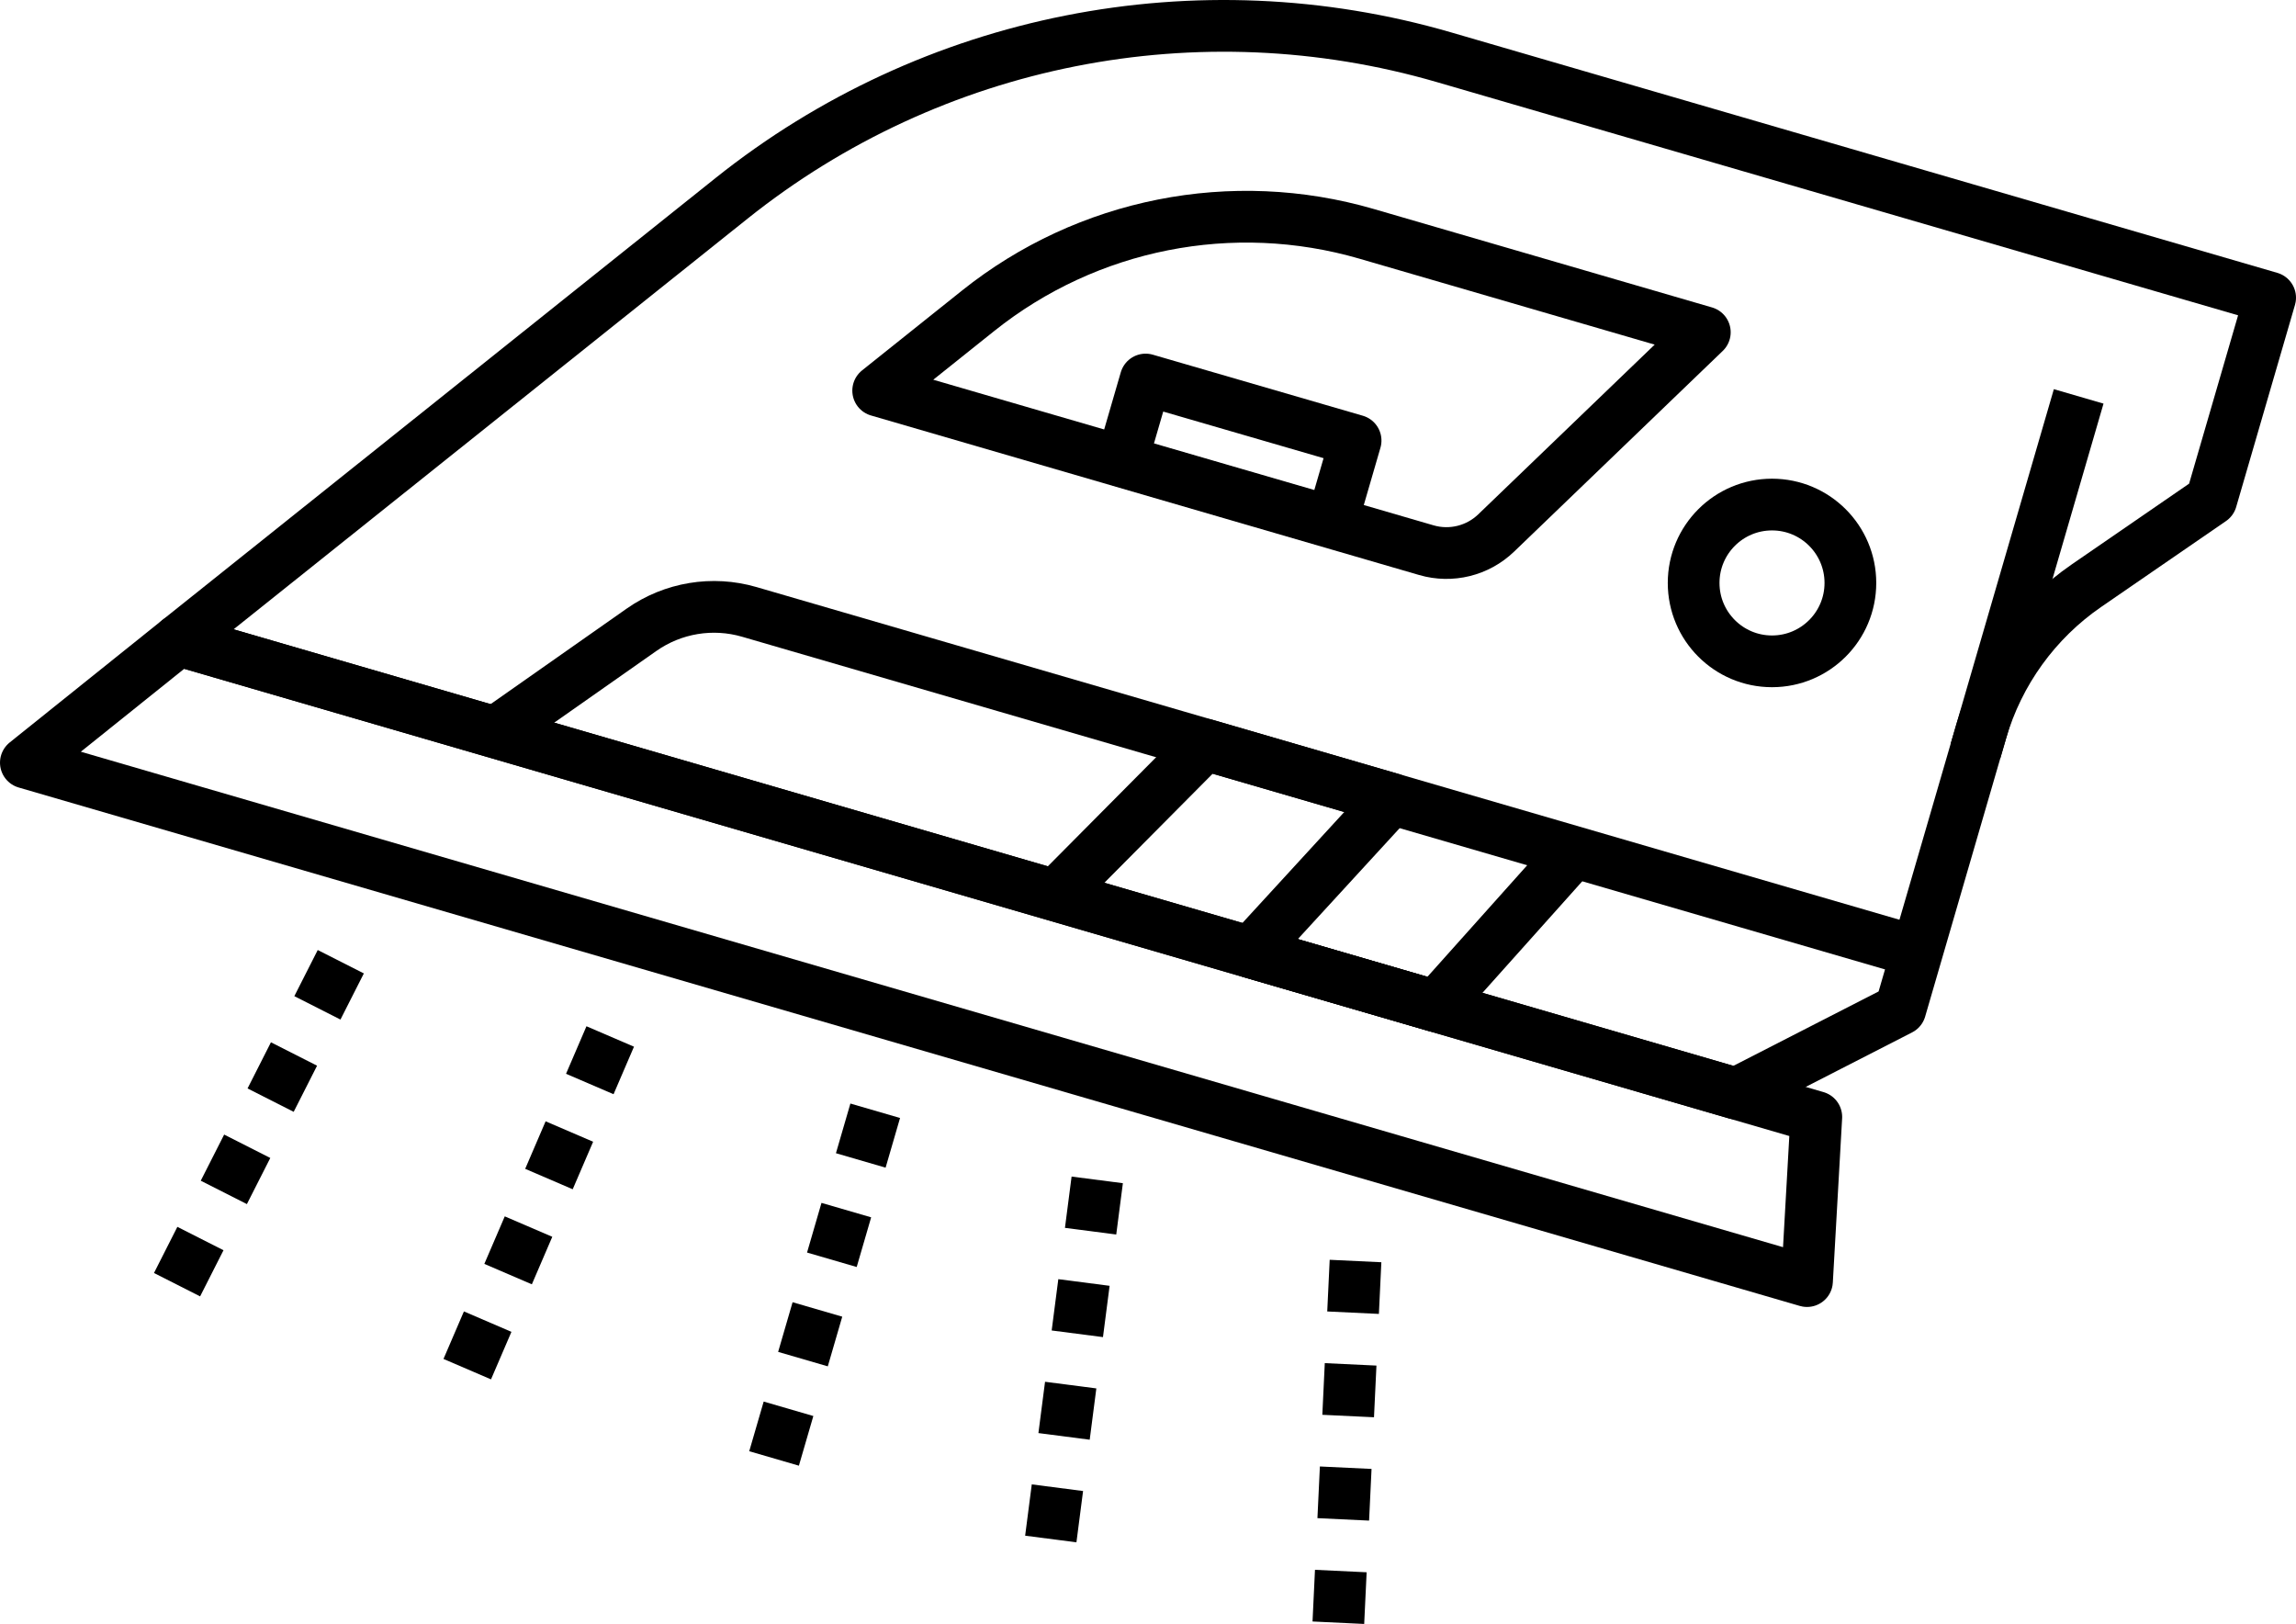
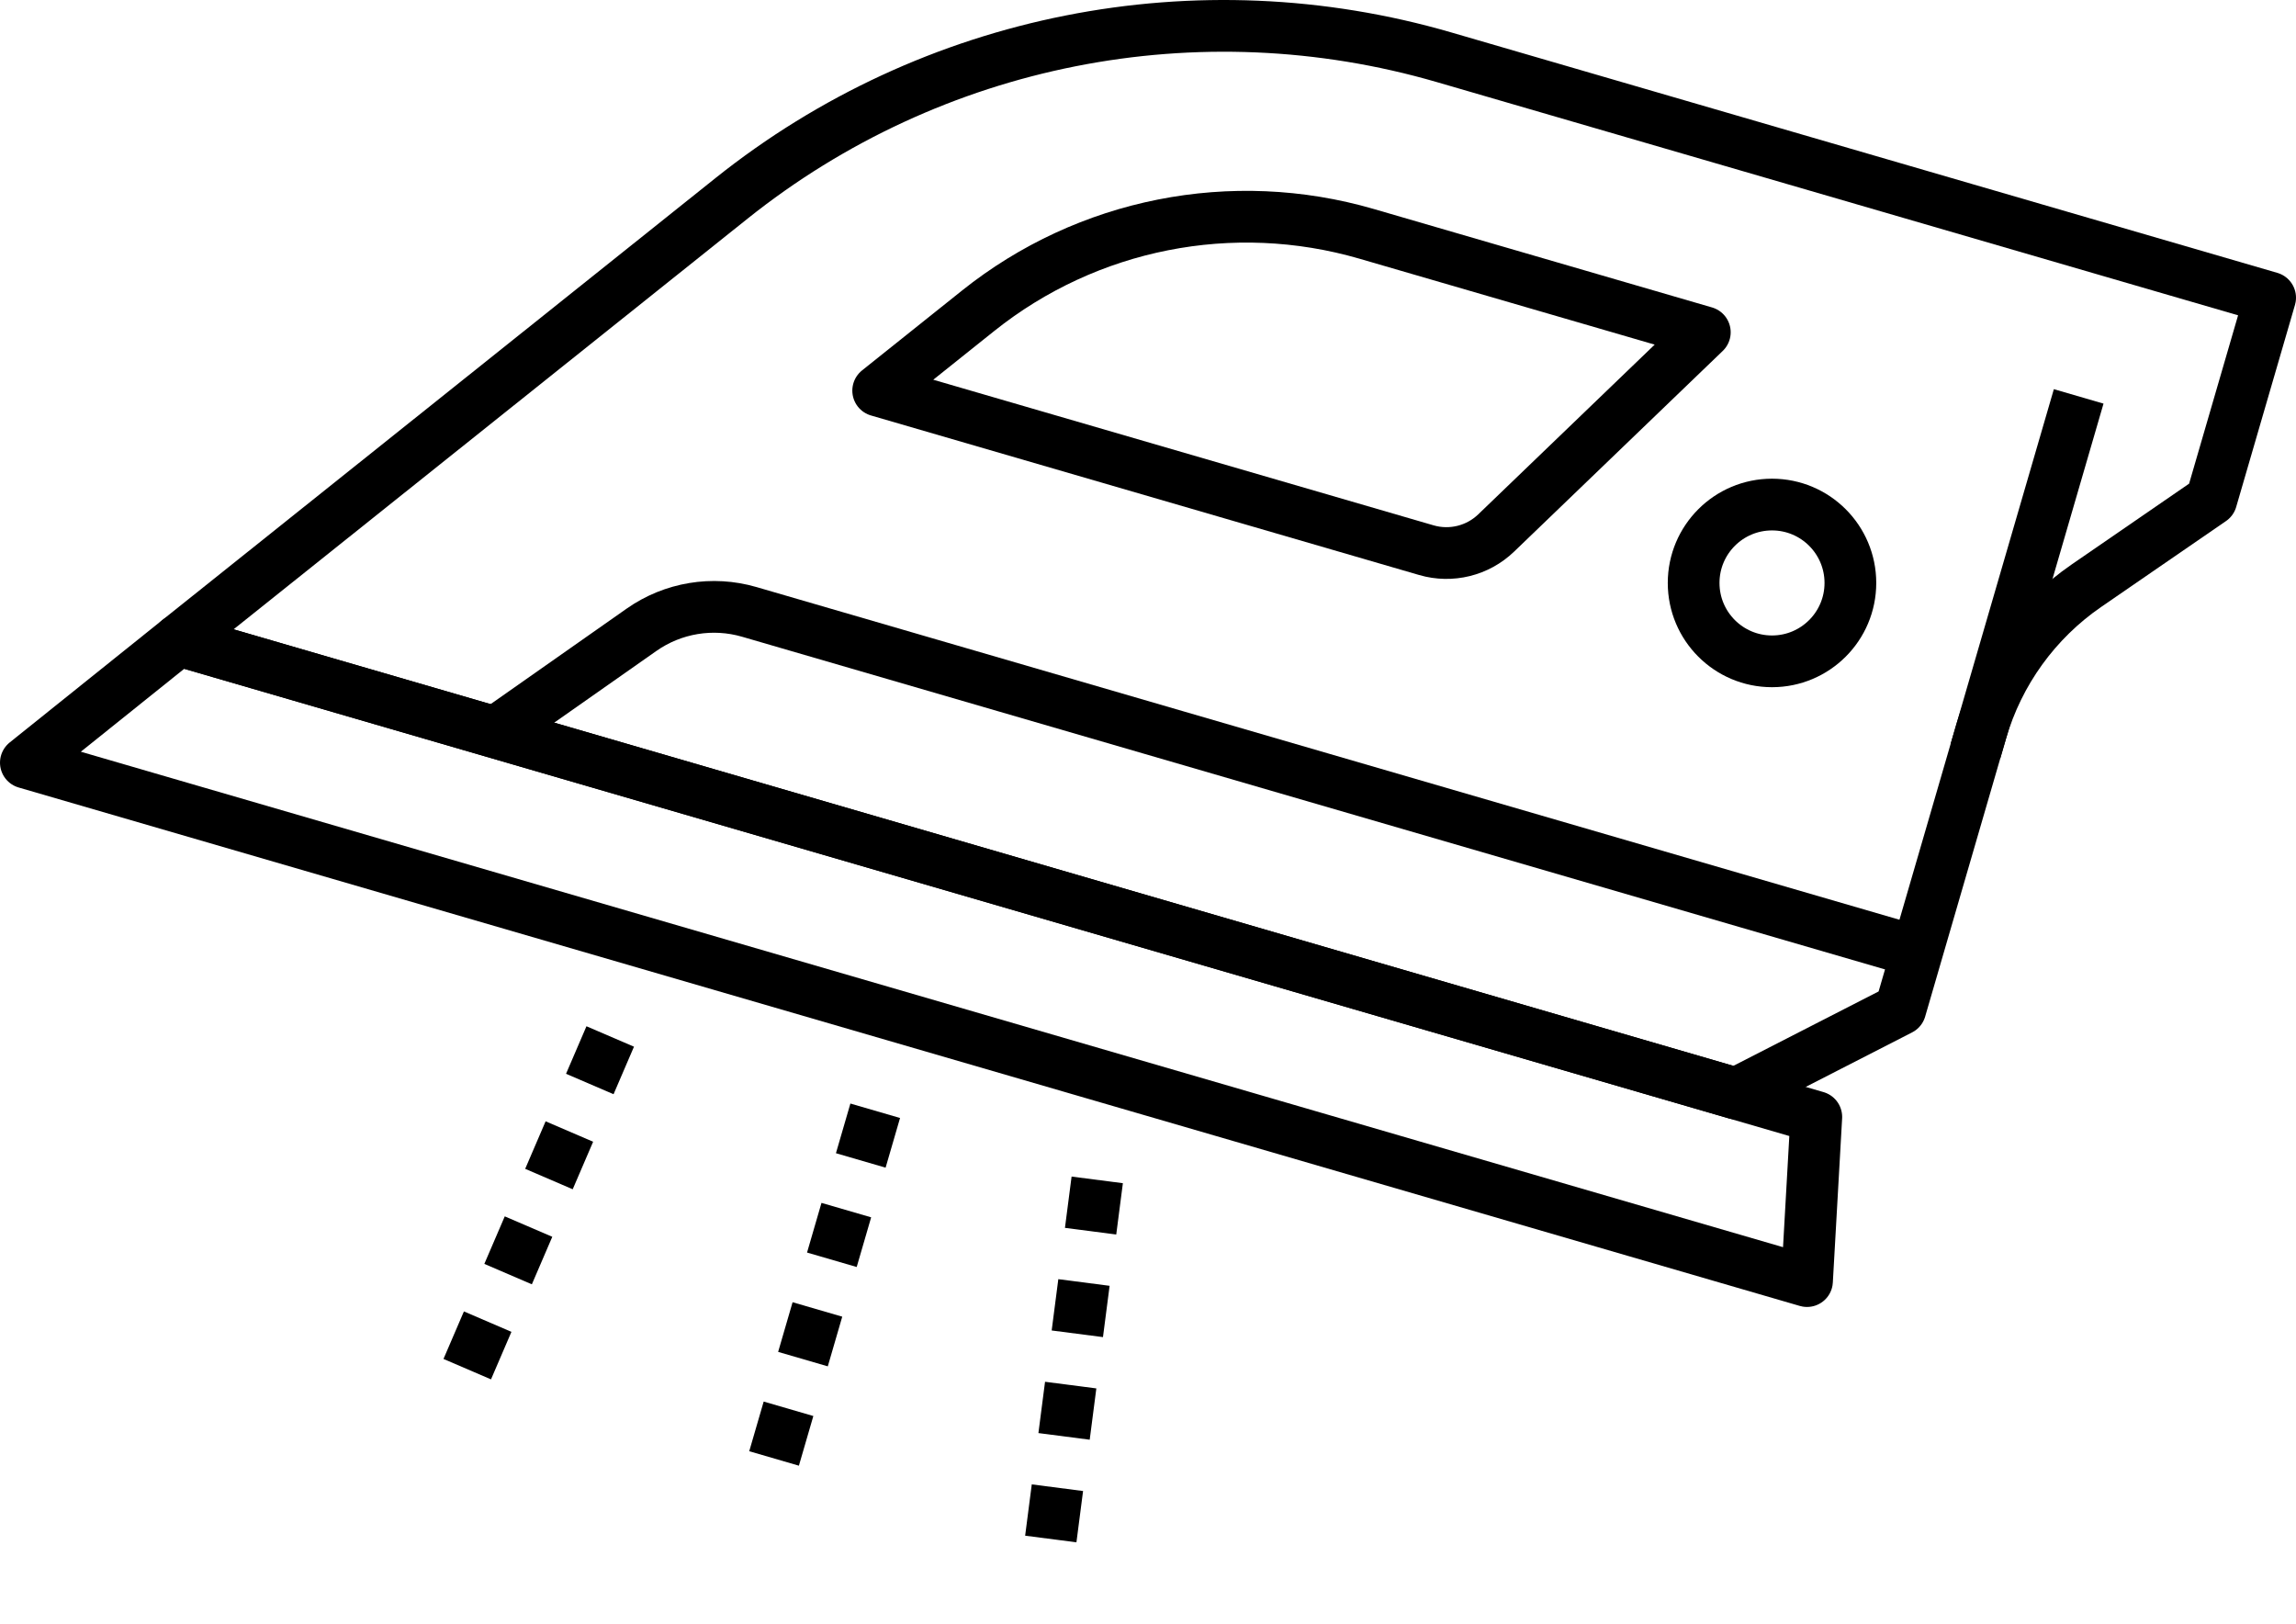
<svg xmlns="http://www.w3.org/2000/svg" version="1.1" id="Ebene_1" x="0px" y="0px" viewBox="0 0 133.175 94.178" enable-background="new 0 0 133.175 94.178" xml:space="preserve">
  <g>
    <polygon fill="none" stroke="#000000" stroke-width="3" stroke-linejoin="round" stroke-miterlimit="10" points="104.812,74.295    1.5,44.229 10.354,37.129 105.351,64.775  " />
    <path fill="none" stroke="#000000" stroke-width="3" stroke-linejoin="round" stroke-miterlimit="10" d="M10.354,37.129   l32.072-25.622C54.055,2.217,69.476-0.836,83.767,3.323l47.908,13.942l-3.41,11.717l-7.239,4.98   c-2.951,2.03-5.11,5.018-6.111,8.457l-4.691,16.119l-9.529,4.881L10.354,37.129z" />
    <path fill="none" stroke="#000000" stroke-width="3" stroke-linejoin="round" stroke-miterlimit="10" d="M50.937,22.654   l5.797-4.631c6.339-5.064,14.745-6.728,22.536-4.461l19.615,5.708L86.781,30.911   c-1.073,1.032-2.617,1.412-4.047,0.996L50.937,22.654z" />
    <line fill="none" stroke="#000000" stroke-width="3" stroke-linejoin="round" stroke-miterlimit="10" x1="114.583" y1="43.559" x2="120.57" y2="22.988" />
-     <rect x="65.509" y="23.716" transform="matrix(0.96 0.279 -0.279 0.96 10.177 -19.035)" fill="none" stroke="#000000" stroke-width="3" stroke-linejoin="round" stroke-miterlimit="10" width="12.688" height="4.923" />
    <path fill="none" stroke="#000000" stroke-width="2.5" stroke-linejoin="round" stroke-miterlimit="10" d="M85.227,42.142" />
    <path fill="none" stroke="#000000" stroke-width="2.5" stroke-linejoin="round" stroke-miterlimit="10" d="M90.731,43.744" />
    <path fill="none" stroke="#000000" stroke-width="3" stroke-linejoin="round" stroke-miterlimit="10" d="M111.196,55.199   L43.46,35.486c-2.132-0.621-4.431-0.239-6.248,1.036l-8.483,5.954" />
    <circle fill="none" stroke="#000000" stroke-width="3" stroke-linejoin="round" stroke-miterlimit="10" cx="102.782" cy="33.807" r="4.546" />
-     <polyline fill="none" stroke="#000000" stroke-width="3" stroke-linejoin="round" stroke-miterlimit="10" points="61.213,51.93    69.902,43.181 80.709,46.327 72.54,55.226 83.282,58.352 91.287,49.405  " />
  </g>
  <g>
-     <line fill="none" stroke="#000000" stroke-width="3" stroke-linejoin="round" stroke-miterlimit="10" stroke-dasharray="3,3,3,3,3,3" x1="10.269" y1="74.503" x2="20.496" y2="54.336" />
    <line fill="none" stroke="#000000" stroke-width="3" stroke-linejoin="round" stroke-miterlimit="10" stroke-dasharray="3,3,3,3,3,3" x1="27.102" y1="79.402" x2="35.944" y2="58.831" />
    <line fill="none" stroke="#000000" stroke-width="3" stroke-linejoin="round" stroke-miterlimit="10" stroke-dasharray="3,3,3,3,3,3" x1="44.898" y1="84.581" x2="51.107" y2="63.244" />
    <line fill="none" stroke="#000000" stroke-width="3" stroke-linejoin="round" stroke-miterlimit="10" stroke-dasharray="3,3,3,3,3,3" x1="60.949" y1="89.252" x2="63.834" y2="66.948" />
-     <line fill="none" stroke="#000000" stroke-width="3" stroke-linejoin="round" stroke-miterlimit="10" stroke-dasharray="3,3,3,3,3,3" x1="77.629" y1="94.107" x2="78.712" y2="71.278" />
  </g>
</svg>